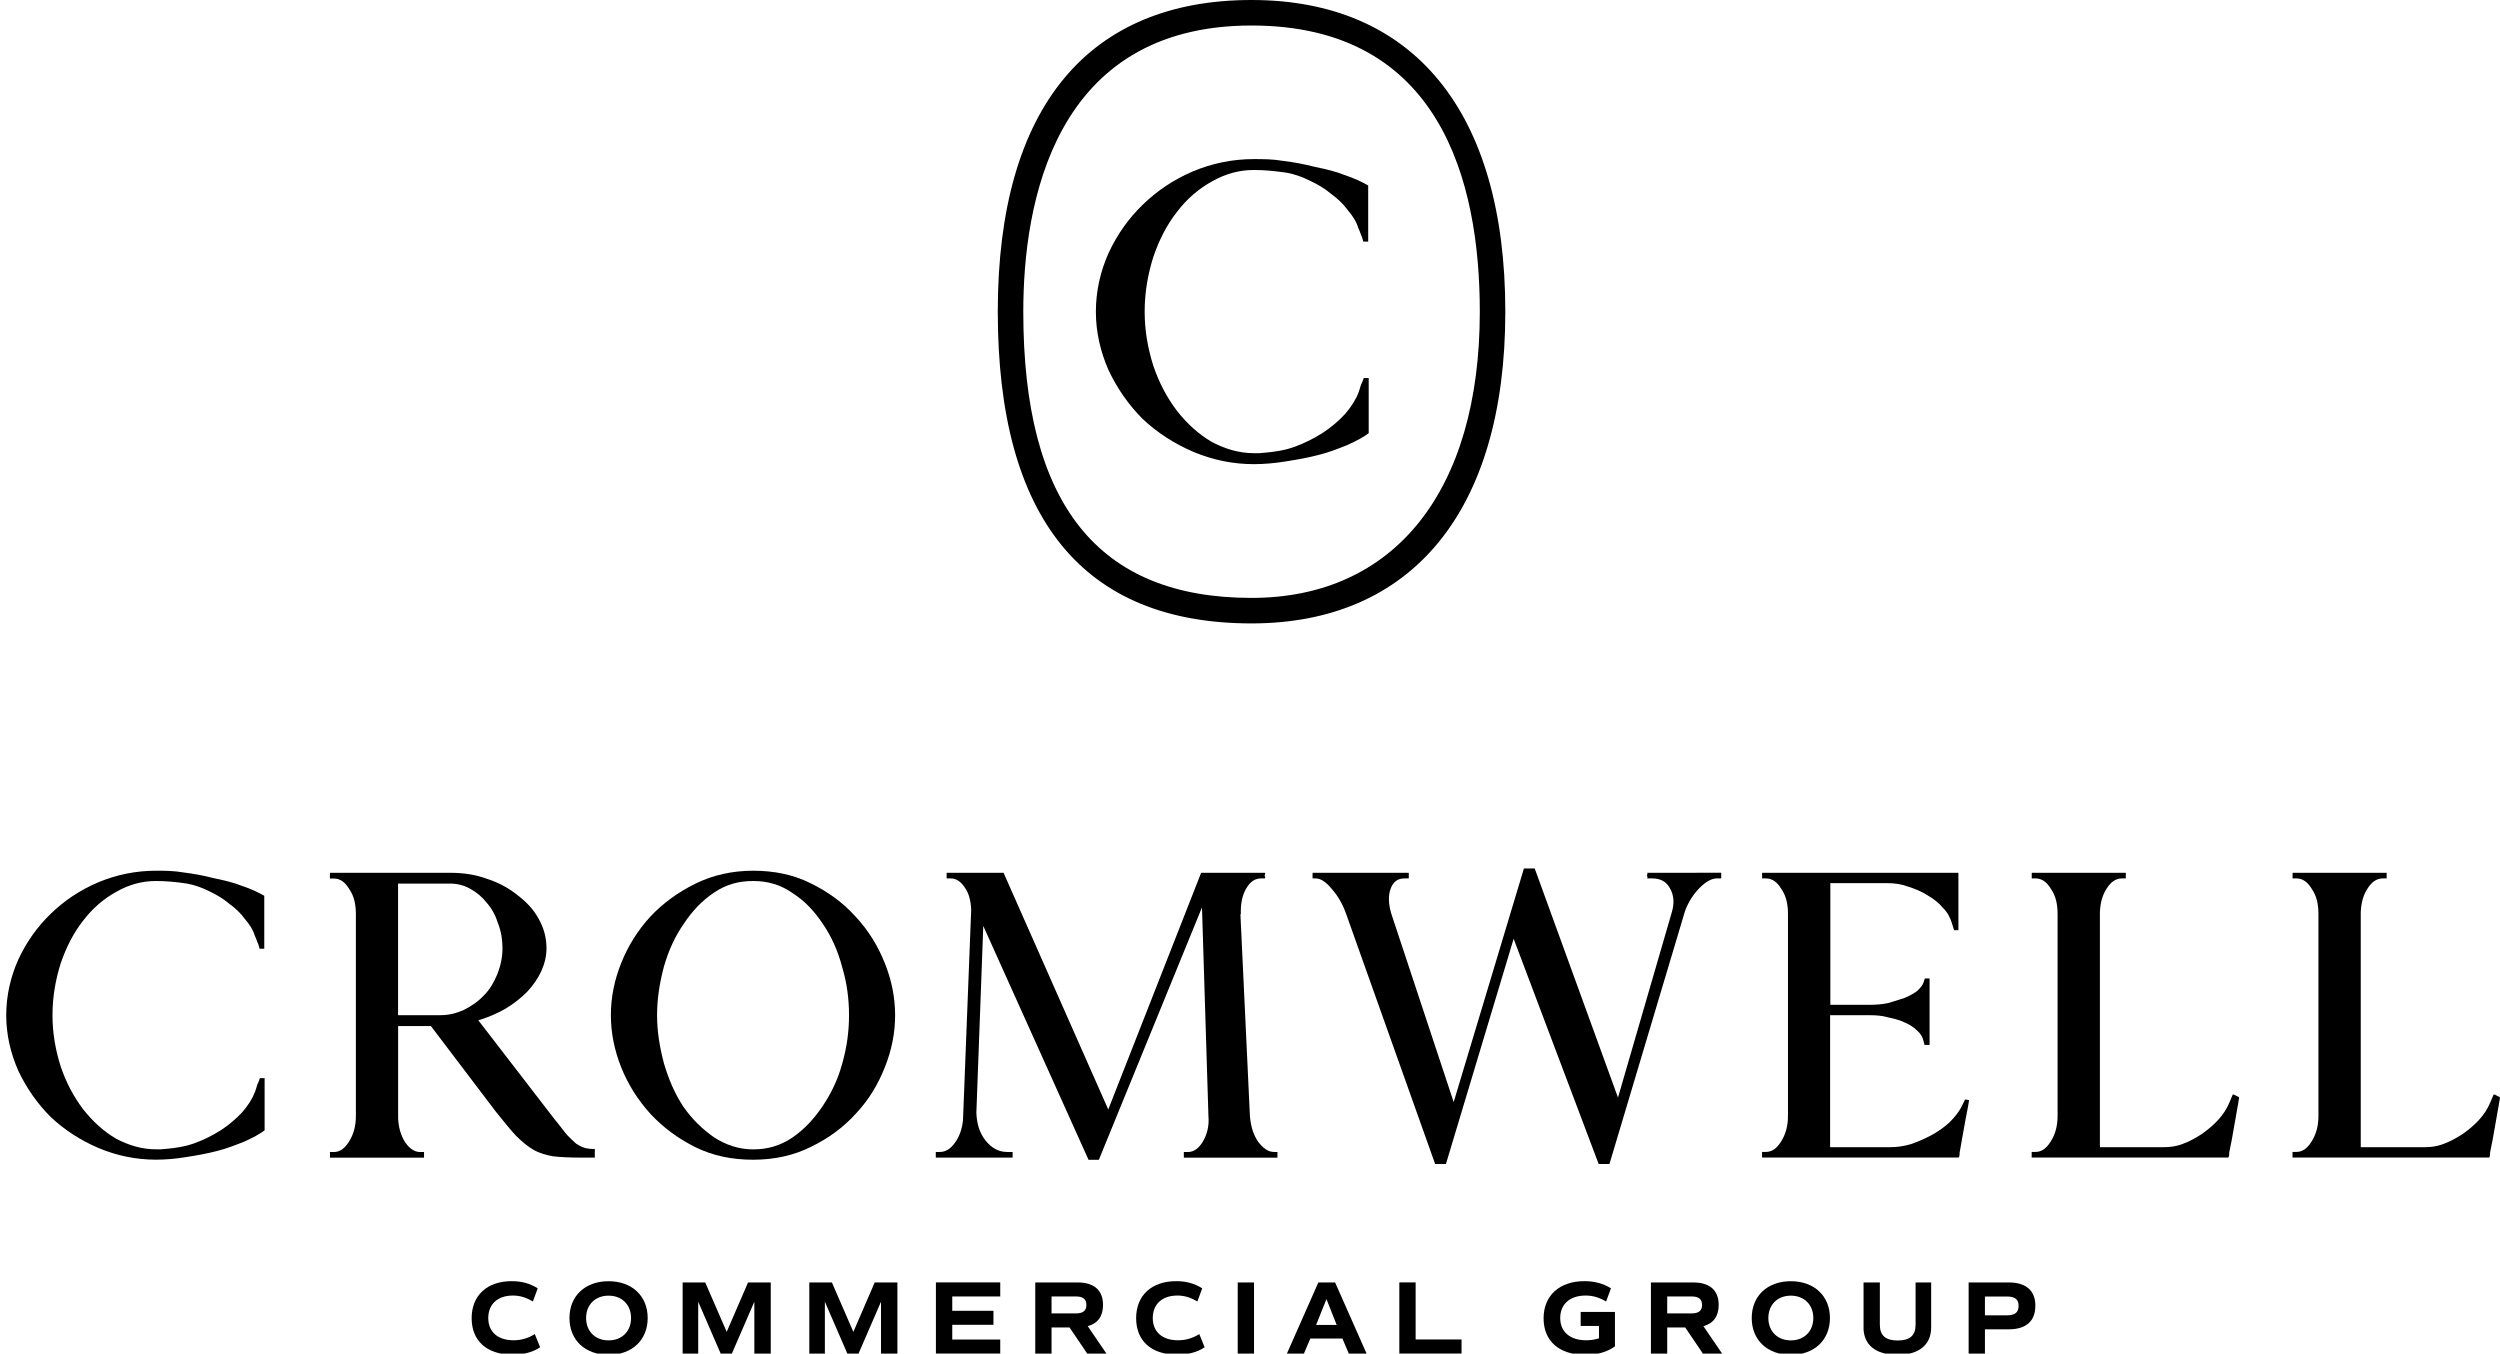
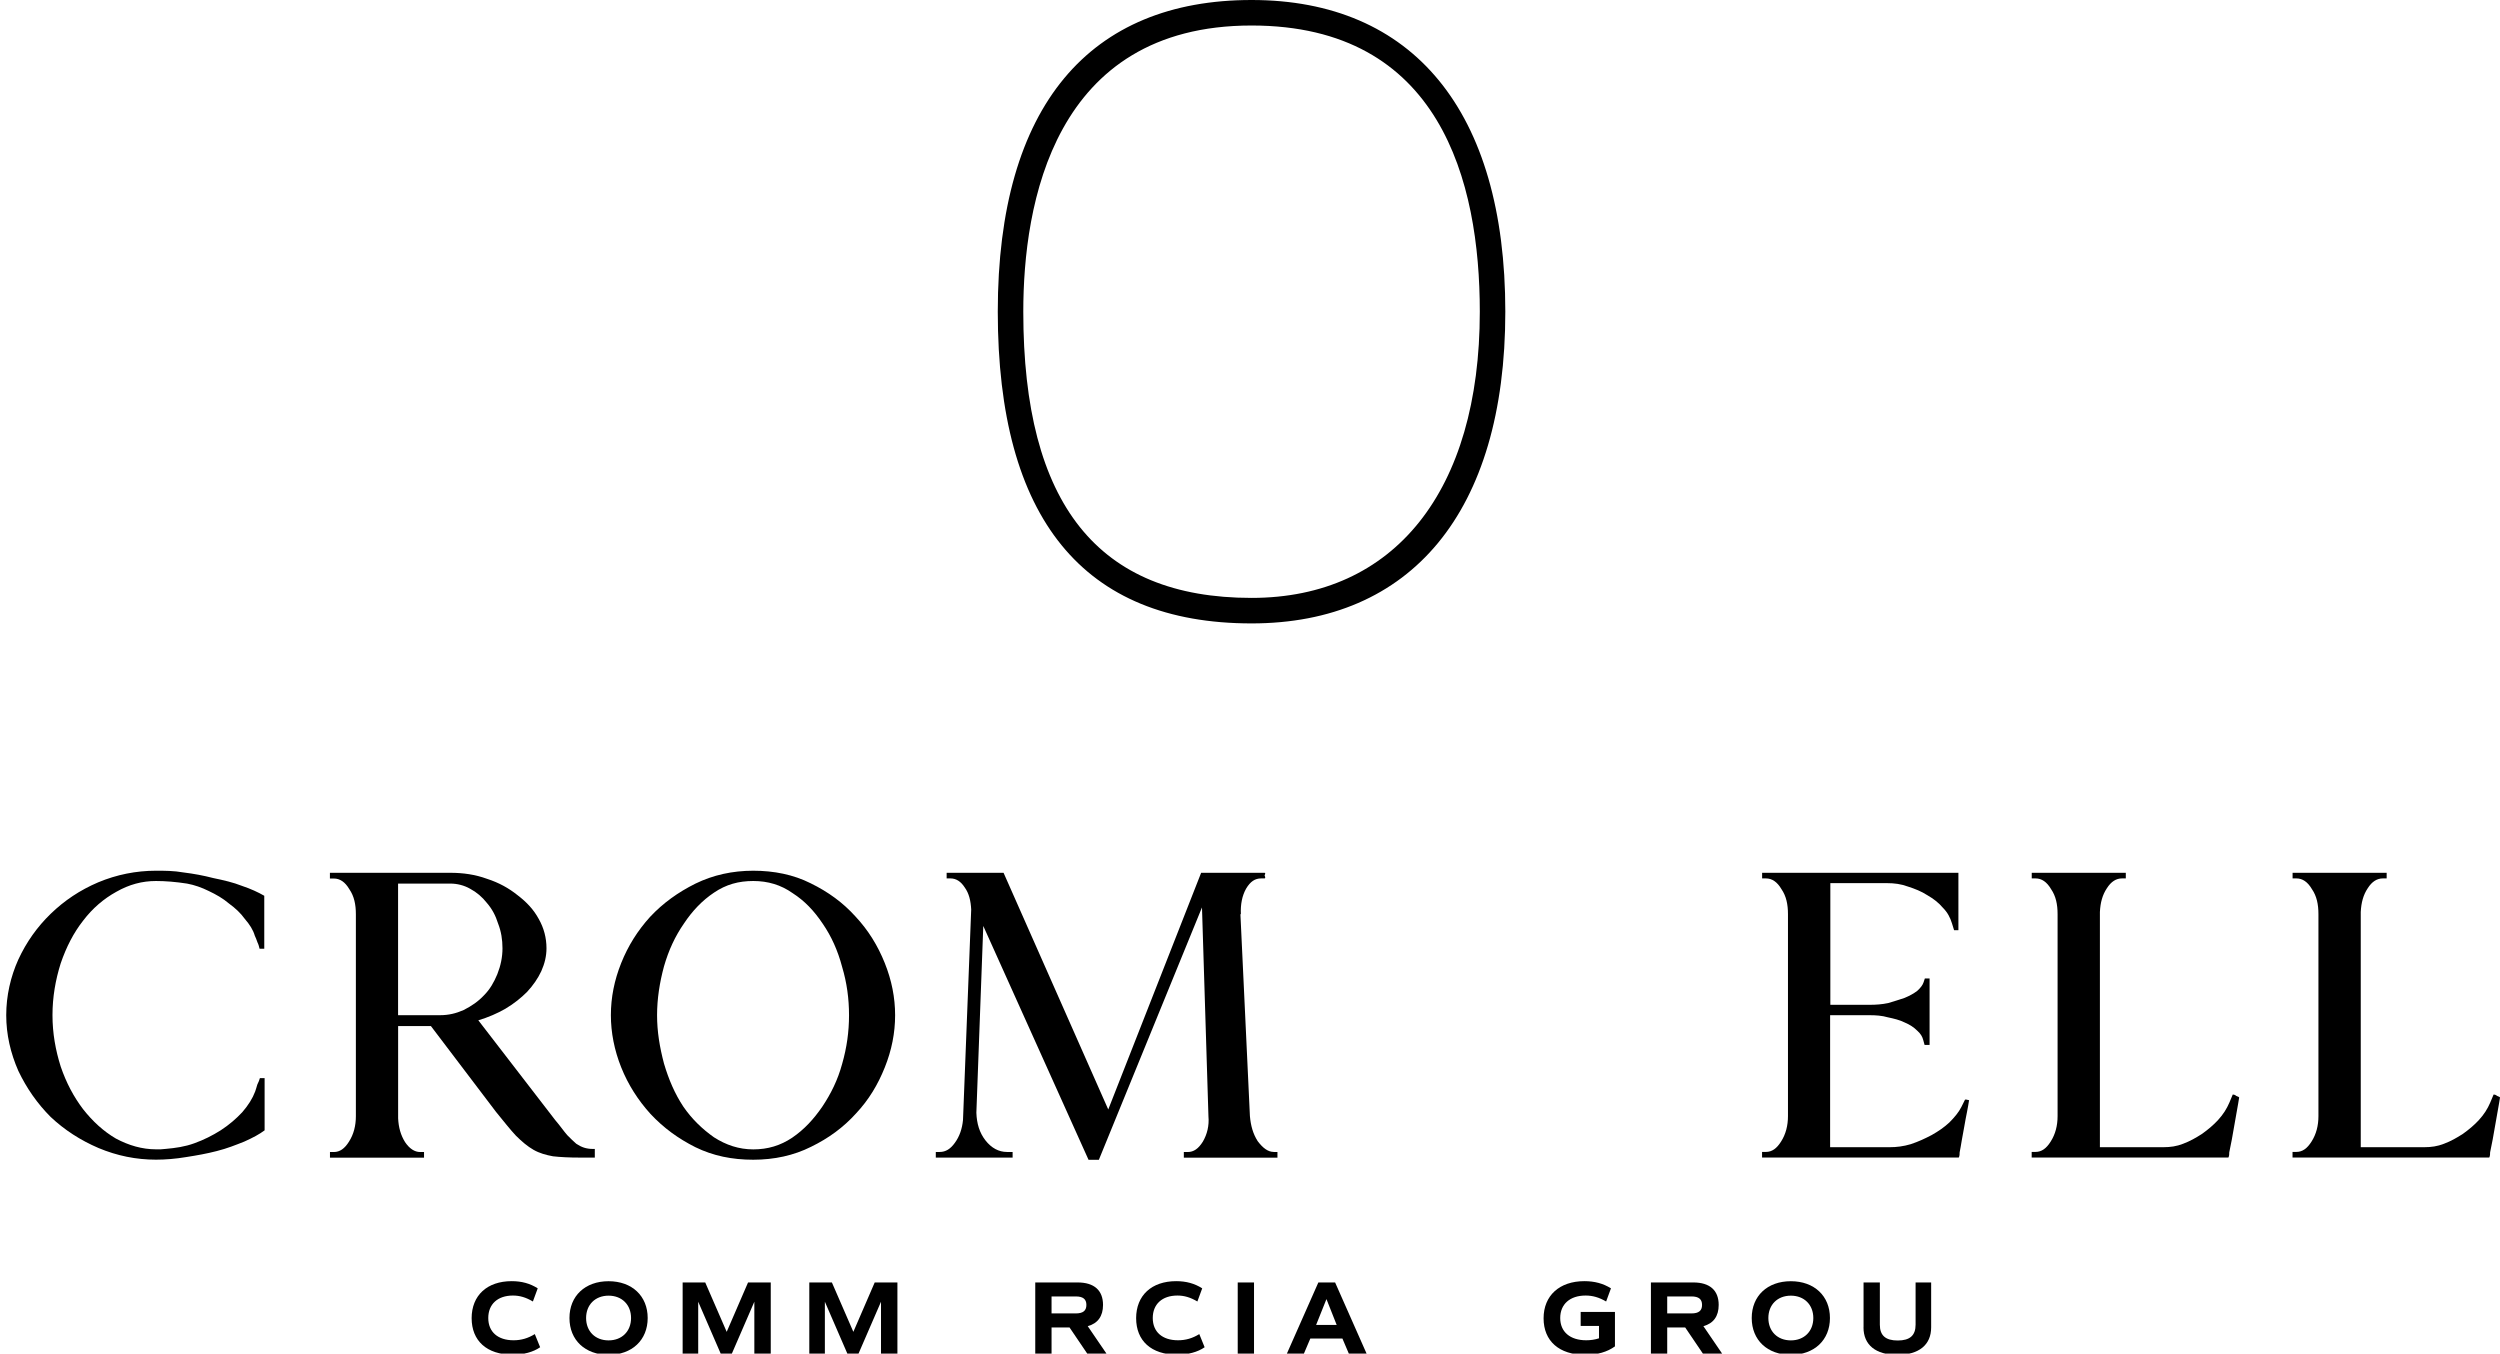
<svg xmlns="http://www.w3.org/2000/svg" id="Layer_1" data-name="Layer 1" viewBox="0 0 444.89 240.88">
  <defs>
    <style>
      .cls-1 {
        stroke-width: 0px;
      }
    </style>
  </defs>
  <g>
    <g>
      <path class="cls-1" d="m47.03,168.83h-.84c-.08-.31-.15-.69-.38-1.15-.15-.46-.31-.84-.46-1.15-.31-1.07-.92-2-1.77-2.99-.77-1.07-1.69-1.92-2.84-2.76-1.07-.92-2.3-1.61-3.61-2.23-1.23-.61-2.53-1.07-3.84-1.31-2-.31-3.84-.46-5.53-.46-2.46,0-4.76.61-7.06,1.92-2.23,1.23-4.22,2.92-5.91,5.14-1.69,2.15-2.99,4.68-3.99,7.6-.92,2.92-1.46,5.99-1.46,9.21s.54,6.22,1.46,9.14c1,2.92,2.3,5.37,3.99,7.6,1.69,2.15,3.61,3.92,5.83,5.22,2.3,1.23,4.68,1.92,7.14,1.92h.84c.31,0,.61-.08.92-.08,1.69-.15,3.38-.38,5.07-1,1.69-.61,3.22-1.38,4.68-2.3,1.54-1,2.76-2.07,3.84-3.22,1.07-1.23,1.84-2.46,2.3-3.69.15-.38.23-.77.38-1.23.23-.46.38-.84.46-1.15h.84v9.29l-.54-.77.54.77c-.92.69-2.07,1.31-3.61,2-1.54.61-3.07,1.23-4.91,1.69-1.77.46-3.53.77-5.45,1.07-1.84.31-3.69.46-5.37.46-3.53,0-6.91-.69-10.21-2.07-3.22-1.38-6.07-3.22-8.52-5.53-2.38-2.38-4.3-5.14-5.76-8.21-1.38-3.15-2.15-6.45-2.15-9.9s.77-6.83,2.15-9.9c1.46-3.15,3.38-5.83,5.76-8.14,2.46-2.38,5.22-4.22,8.45-5.6,3.3-1.38,6.76-2.07,10.29-2.07,1.54,0,3.15,0,4.91.31,1.84.23,3.53.54,5.3,1,1.84.38,3.53.77,5.07,1.38,1.61.54,2.92,1.15,3.99,1.77v9.44Z" />
      <path class="cls-1" d="m58.71,156.32v-1h21.42c2.3,0,4.45.31,6.53,1.07,2.15.69,3.92,1.69,5.45,2.92,1.61,1.23,2.84,2.53,3.76,4.22.92,1.61,1.38,3.38,1.38,5.22,0,1.38-.31,2.69-.92,4.07-.61,1.31-1.46,2.53-2.53,3.69-1.07,1.07-2.3,2.07-3.84,2.99-1.46.84-3.07,1.54-4.84,2.07l13.67,17.74c.92,1.07,1.54,2,2.15,2.69.61.61,1.15,1.15,1.61,1.54.46.31.92.54,1.38.69s1,.23,1.54.23h.38v1.54h-2.69c-1.84,0-3.45-.08-4.76-.23-1.23-.23-2.38-.54-3.45-1.15s-2.07-1.46-3.15-2.53c-1-1.07-2.15-2.53-3.53-4.22l-11.59-15.28h-5.83v16.43c.08,1.61.46,2.99,1.23,4.22.77,1.15,1.69,1.77,2.69,1.77h.69v1h-16.74v-1h.69c1.07,0,1.92-.61,2.69-1.84.84-1.31,1.23-2.84,1.23-4.53v-35.93c0-1.77-.31-3.22-1.15-4.45-.77-1.31-1.69-1.92-2.76-1.92h-.69Zm19.58,24.34c1.54,0,2.84-.31,4.22-.92,1.38-.69,2.61-1.54,3.61-2.61,1.07-1.07,1.77-2.3,2.38-3.76.61-1.54.92-3.07.92-4.61s-.23-2.99-.77-4.38c-.46-1.46-1.07-2.61-2-3.69-.84-1.07-1.84-1.92-2.99-2.53-1.07-.61-2.3-.92-3.53-.92h-9.29v23.42h7.45Z" />
      <path class="cls-1" d="m108.71,180.66c0-3.15.61-6.22,1.84-9.29s2.92-5.76,5.14-8.21c2.3-2.46,4.99-4.38,8.06-5.91,3.15-1.54,6.6-2.3,10.29-2.3s7.14.69,10.21,2.23c3.15,1.54,5.76,3.45,7.98,5.91,2.3,2.46,3.99,5.22,5.22,8.29,1.23,3.07,1.84,6.14,1.84,9.29s-.61,6.22-1.84,9.29c-1.23,3.07-2.84,5.76-5.14,8.21-2.23,2.46-4.84,4.38-7.98,5.91-3.07,1.54-6.53,2.3-10.29,2.3s-7.14-.69-10.29-2.23c-3.07-1.54-5.68-3.45-7.98-5.91-2.23-2.46-3.99-5.22-5.22-8.29s-1.84-6.22-1.84-9.29Zm25.34,23.88c2.61,0,4.84-.69,6.91-2.07,2.15-1.46,3.84-3.3,5.37-5.53,1.54-2.3,2.76-4.76,3.53-7.6.84-2.92,1.23-5.76,1.23-8.68s-.38-5.76-1.23-8.6c-.77-2.92-1.92-5.45-3.45-7.68-1.54-2.3-3.22-4.07-5.37-5.45-2.07-1.46-4.38-2.15-6.99-2.15s-4.84.61-6.99,2.07c-2.07,1.38-3.84,3.22-5.37,5.53-1.54,2.23-2.69,4.68-3.53,7.6-.77,2.84-1.23,5.76-1.23,8.68s.46,5.68,1.23,8.6c.84,2.84,1.92,5.37,3.45,7.68,1.54,2.23,3.38,3.99,5.45,5.45,2.15,1.38,4.45,2.15,6.99,2.15Z" />
      <path class="cls-1" d="m226.65,204.99c-1,0-1.92-.69-2.84-1.92-.84-1.31-1.23-2.76-1.38-4.45l-1.69-35.93h.08c-.08-1.77.23-3.3.92-4.53.77-1.31,1.61-1.84,2.69-1.84h.61c.15,0,.15-.23,0-.54.15-.31.15-.46,0-.46h-11.29l-16.53,42.12-18.63-42.12h-10.13v1h.69c1,0,1.84.54,2.53,1.61.77,1.07,1.07,2.38,1.15,3.92l-1.46,37.47c-.15,1.54-.61,2.92-1.46,4.07-.77,1.07-1.61,1.61-2.69,1.61h-.69v1h13.67v-1h-1c-1.46,0-2.76-.69-3.84-2.07-1.07-1.38-1.54-2.99-1.61-4.91l1.23-33.24,18.73,41.61h1.84l18.35-44.91,1.15,37.16c.15,1.69-.23,3.22-1,4.53-.77,1.23-1.61,1.84-2.69,1.84h-.69v1h16.66v-1h-.69Z" />
-       <path class="cls-1" d="m301.9,155.32h-8.83c.15,0,.15.15,0,.46.15.31.15.54,0,.54h1c1.46,0,2.53.61,3.15,1.84.69,1.23.77,2.69.23,4.38l-9.52,32.78-14.82-40.77h-1.92l-12.5,41.57-11.07-33.43c-.54-1.77-.61-3.3-.15-4.53.46-1.31,1.31-1.84,2.46-1.84h.77v-1h-17.12v1h.54c.92,0,1.84.61,2.92,1.92,1.07,1.23,1.92,2.69,2.53,4.45l15.82,44.45h1.92l12.05-40.08,15.13,40.08h1.92l13.44-44.99c.61-1.69,1.54-3.07,2.61-4.15,1.15-1.15,2.15-1.69,3.15-1.69h.69v-1h-4.38Z" />
      <path class="cls-1" d="m343.33,185.95h-.84l-.23-.84c-.15-.61-.46-1.15-1.07-1.69-.61-.61-1.31-1.07-2.23-1.46-.92-.46-1.92-.69-2.99-.92-1.07-.31-2.15-.38-3.3-.38h-6.99v23.49h10.6c1.23,0,2.46-.15,3.76-.54,1.38-.46,2.53-1,3.69-1.61,1.23-.69,2.23-1.38,3.15-2.23.92-.92,1.69-1.84,2.15-2.76l.61-1.23c0-.15.23-.15.69,0q.08-.08.08,0c-.08.61-.23,1.31-.38,2.15-.15.77-.31,1.54-.46,2.46-.15.84-.31,1.69-.46,2.53-.15.77-.23,1.54-.38,2.15,0,.31,0,.61-.15.92h-35.01v-1h.69c1.07,0,1.92-.61,2.69-1.84.84-1.31,1.23-2.84,1.23-4.53v-35.93c0-1.77-.31-3.22-1.15-4.45-.77-1.31-1.69-1.92-2.76-1.92h-.69v-1h34.93v10.21h-.77l-.38-1.23c-.31-1-.77-1.92-1.61-2.76-.77-.92-1.69-1.61-2.76-2.23-1.07-.69-2.23-1.15-3.45-1.54-1.23-.46-2.46-.61-3.69-.61h-10.13v21.65h6.99c1.15,0,2.23-.08,3.3-.31,1.07-.31,2-.61,2.92-.92.92-.38,1.61-.77,2.23-1.23.61-.54,1-1.07,1.15-1.54l.23-.69h.84v11.82Z" />
      <path class="cls-1" d="m397.32,194.78c.23,0,.46.08.61.23.38.15.54.23.54.31-.08.61-.23,1.31-.38,2.23-.15.84-.31,1.69-.46,2.61s-.31,1.69-.46,2.61c-.15.84-.31,1.61-.46,2.3,0,.31,0,.61-.15.92h-35.01v-1h.69c1.07,0,1.92-.61,2.69-1.84.84-1.31,1.23-2.84,1.23-4.53v-35.93c0-1.77-.31-3.22-1.15-4.45-.77-1.31-1.69-1.92-2.76-1.92h-.69v-1h16.74v1h-.69c-1,0-1.92.54-2.69,1.77-.77,1.15-1.15,2.53-1.23,4.22v41.84h11.36c1.15,0,2.3-.15,3.45-.61,1.23-.46,2.3-1.07,3.38-1.77,1.07-.77,2-1.54,2.84-2.46.92-1,1.54-2,2-3.07l.61-1.46Z" />
      <path class="cls-1" d="m443.74,194.78c.23,0,.46.08.61.23.38.15.54.23.54.31-.08.61-.23,1.31-.38,2.23-.15.84-.31,1.69-.46,2.61s-.31,1.69-.46,2.61c-.15.84-.31,1.61-.46,2.3,0,.31,0,.61-.15.92h-35.01v-1h.69c1.07,0,1.92-.61,2.69-1.84.84-1.31,1.23-2.84,1.23-4.53v-35.93c0-1.77-.31-3.22-1.15-4.45-.77-1.31-1.69-1.92-2.76-1.92h-.69v-1h16.74v1h-.69c-1,0-1.92.54-2.69,1.77-.77,1.15-1.15,2.53-1.23,4.22v41.84h11.36c1.15,0,2.3-.15,3.45-.61,1.23-.46,2.3-1.07,3.38-1.77,1.07-.77,2-1.54,2.84-2.46.92-1,1.54-2,2-3.07l.61-1.46Z" />
    </g>
    <g>
      <path class="cls-1" d="m83.93,234.6c0-4.09,2.77-6.61,7.13-6.61,1.77,0,3.28.41,4.63,1.28l-.86,2.34c-1.25-.74-2.34-1.06-3.55-1.06-2.72,0-4.39,1.54-4.39,4s1.69,3.96,4.5,3.96c1.36,0,2.57-.35,3.78-1.1l.95,2.34c-1.25.87-2.96,1.32-4.91,1.32-4.58,0-7.28-2.46-7.28-6.5Z" />
      <path class="cls-1" d="m101.34,234.55c0-3.93,2.79-6.55,6.96-6.55s6.96,2.63,6.96,6.55-2.79,6.55-6.96,6.55-6.96-2.62-6.96-6.55Zm10.96,0c0-2.36-1.62-3.98-4-3.98s-4,1.62-4,3.98,1.62,3.98,4,3.98,4-1.62,4-3.98Z" />
      <path class="cls-1" d="m137.14,240.88h-2.9v-9.23l-4,9.23h-1.99l-4-9.23v9.23h-2.77v-12.66h4.02l3.82,8.79,3.8-8.79h4.04v12.66Z" />
      <path class="cls-1" d="m159.68,240.88h-2.9v-9.23l-4,9.23h-1.99l-4-9.23v9.23h-2.77v-12.66h4.02l3.82,8.79,3.8-8.79h4.04v12.66Z" />
-       <path class="cls-1" d="m169.46,230.72v2.55h7.33v2.49h-7.33v2.62h8.54v2.49h-11.45v-12.66h11.45v2.5h-8.54Z" />
      <path class="cls-1" d="m193.48,240.88l-3.15-4.65h-3.2v4.65h-2.9v-12.66h7.54c2.94,0,4.52,1.4,4.52,4,0,2.01-.93,3.29-2.72,3.78l3.33,4.88h-3.42Zm-6.35-7.15h4.32c1.28,0,1.88-.48,1.88-1.51s-.6-1.51-1.88-1.51h-4.32v3.01Z" />
      <path class="cls-1" d="m202.18,234.6c0-4.09,2.77-6.61,7.13-6.61,1.77,0,3.28.41,4.63,1.28l-.86,2.34c-1.25-.74-2.34-1.06-3.55-1.06-2.72,0-4.39,1.54-4.39,4s1.69,3.96,4.5,3.96c1.36,0,2.57-.35,3.78-1.1l.95,2.34c-1.25.87-2.96,1.32-4.91,1.32-4.58,0-7.28-2.46-7.28-6.5Z" />
      <path class="cls-1" d="m220.26,228.22h2.9v12.66h-2.9v-12.66Z" />
      <path class="cls-1" d="m238.89,238.2h-5.71l-1.14,2.68h-3.03l5.6-12.66h2.98l5.6,12.66h-3.16l-1.14-2.68Zm-4.69-2.42h3.67l-1.82-4.6-1.84,4.6Z" />
-       <path class="cls-1" d="m260.09,238.38v2.49h-11.07v-12.66h2.9v10.16h8.17Z" />
      <path class="cls-1" d="m287.4,239.59c-1.38,1-3.13,1.51-5.3,1.51-4.65,0-7.41-2.46-7.41-6.5s2.83-6.61,7.26-6.61c1.8,0,3.35.41,4.73,1.28l-.86,2.34c-1.27-.74-2.4-1.06-3.65-1.06-2.79,0-4.52,1.54-4.52,4s1.75,3.96,4.63,3.96c.8,0,1.54-.11,2.27-.35v-2.2h-3.26v-2.49h6.1v6.11Z" />
      <path class="cls-1" d="m303.04,240.88l-3.15-4.65h-3.2v4.65h-2.9v-12.66h7.54c2.94,0,4.52,1.4,4.52,4,0,2.01-.93,3.29-2.72,3.78l3.33,4.88h-3.42Zm-6.35-7.15h4.32c1.28,0,1.88-.48,1.88-1.51s-.6-1.51-1.88-1.51h-4.32v3.01Z" />
      <path class="cls-1" d="m311.73,234.55c0-3.93,2.79-6.55,6.96-6.55s6.96,2.63,6.96,6.55-2.79,6.55-6.96,6.55-6.96-2.62-6.96-6.55Zm10.96,0c0-2.36-1.62-3.98-4-3.98s-4,1.62-4,3.98,1.62,3.98,4,3.98,4-1.62,4-3.98Z" />
      <path class="cls-1" d="m331.63,236.21v-7.99h2.9v7.52c0,1.92,1.02,2.81,3.18,2.81s3.18-.89,3.18-2.81v-7.52h2.77v7.99c0,3.13-2.18,4.89-6.03,4.89s-6.01-1.77-6.01-4.89Z" />
-       <path class="cls-1" d="m362.2,232.39c0,2.72-1.66,4.17-4.73,4.17h-4.24v4.32h-2.9v-12.66h7.15c3.07,0,4.73,1.45,4.73,4.17Zm-2.98,0c0-1.15-.65-1.67-2.08-1.67h-3.91v3.35h3.91c1.43,0,2.08-.52,2.08-1.68Z" />
    </g>
  </g>
  <g>
-     <path class="cls-1" d="m243.49,42.99h-.89c-.08-.32-.16-.73-.41-1.22-.16-.49-.32-.89-.49-1.22-.32-1.13-.97-2.11-1.86-3.16-.81-1.13-1.78-2.03-3-2.92-1.13-.97-2.43-1.7-3.81-2.35-1.3-.65-2.67-1.13-4.05-1.38-2.11-.32-4.05-.49-5.83-.49-2.59,0-5.02.65-7.46,2.03-2.35,1.3-4.46,3.08-6.24,5.43-1.78,2.27-3.16,4.94-4.21,8.02-.97,3.08-1.54,6.32-1.54,9.72s.57,6.56,1.54,9.64c1.05,3.08,2.43,5.67,4.21,8.02,1.78,2.27,3.81,4.13,6.16,5.51,2.43,1.3,4.94,2.03,7.54,2.03h.89c.32,0,.65-.08.97-.08,1.78-.16,3.57-.41,5.35-1.05,1.78-.65,3.4-1.46,4.94-2.43,1.62-1.05,2.92-2.19,4.05-3.4,1.13-1.3,1.94-2.59,2.43-3.89.16-.41.24-.81.41-1.3.24-.49.41-.89.49-1.22h.89v9.81l-.57-.81.57.81c-.97.73-2.19,1.38-3.81,2.11-1.62.65-3.24,1.3-5.19,1.78-1.86.49-3.73.81-5.75,1.13-1.94.32-3.89.49-5.67.49-3.73,0-7.29-.73-10.78-2.19-3.4-1.46-6.4-3.4-9-5.83-2.51-2.51-4.54-5.43-6.08-8.67-1.46-3.32-2.27-6.81-2.27-10.45s.81-7.21,2.27-10.45c1.54-3.32,3.57-6.16,6.08-8.59,2.59-2.51,5.51-4.46,8.91-5.92,3.48-1.46,7.13-2.19,10.86-2.19,1.62,0,3.32,0,5.19.32,1.94.24,3.73.57,5.59,1.05,1.94.41,3.73.81,5.35,1.46,1.7.57,3.08,1.22,4.21,1.86v9.97Z" />
    <path class="cls-1" d="m222.72,110.94c-29.96,0-45.16-18.66-45.16-55.47S194.02,0,222.72,0s45.16,19.7,45.16,55.47-16.88,55.47-45.16,55.47Zm0-106.4c-35.34,0-40.62,31.91-40.62,50.93,0,34.27,13.29,50.93,40.62,50.93,25.43,0,40.62-19.04,40.62-50.93,0-23.23-7.05-50.93-40.62-50.93Z" />
  </g>
</svg>